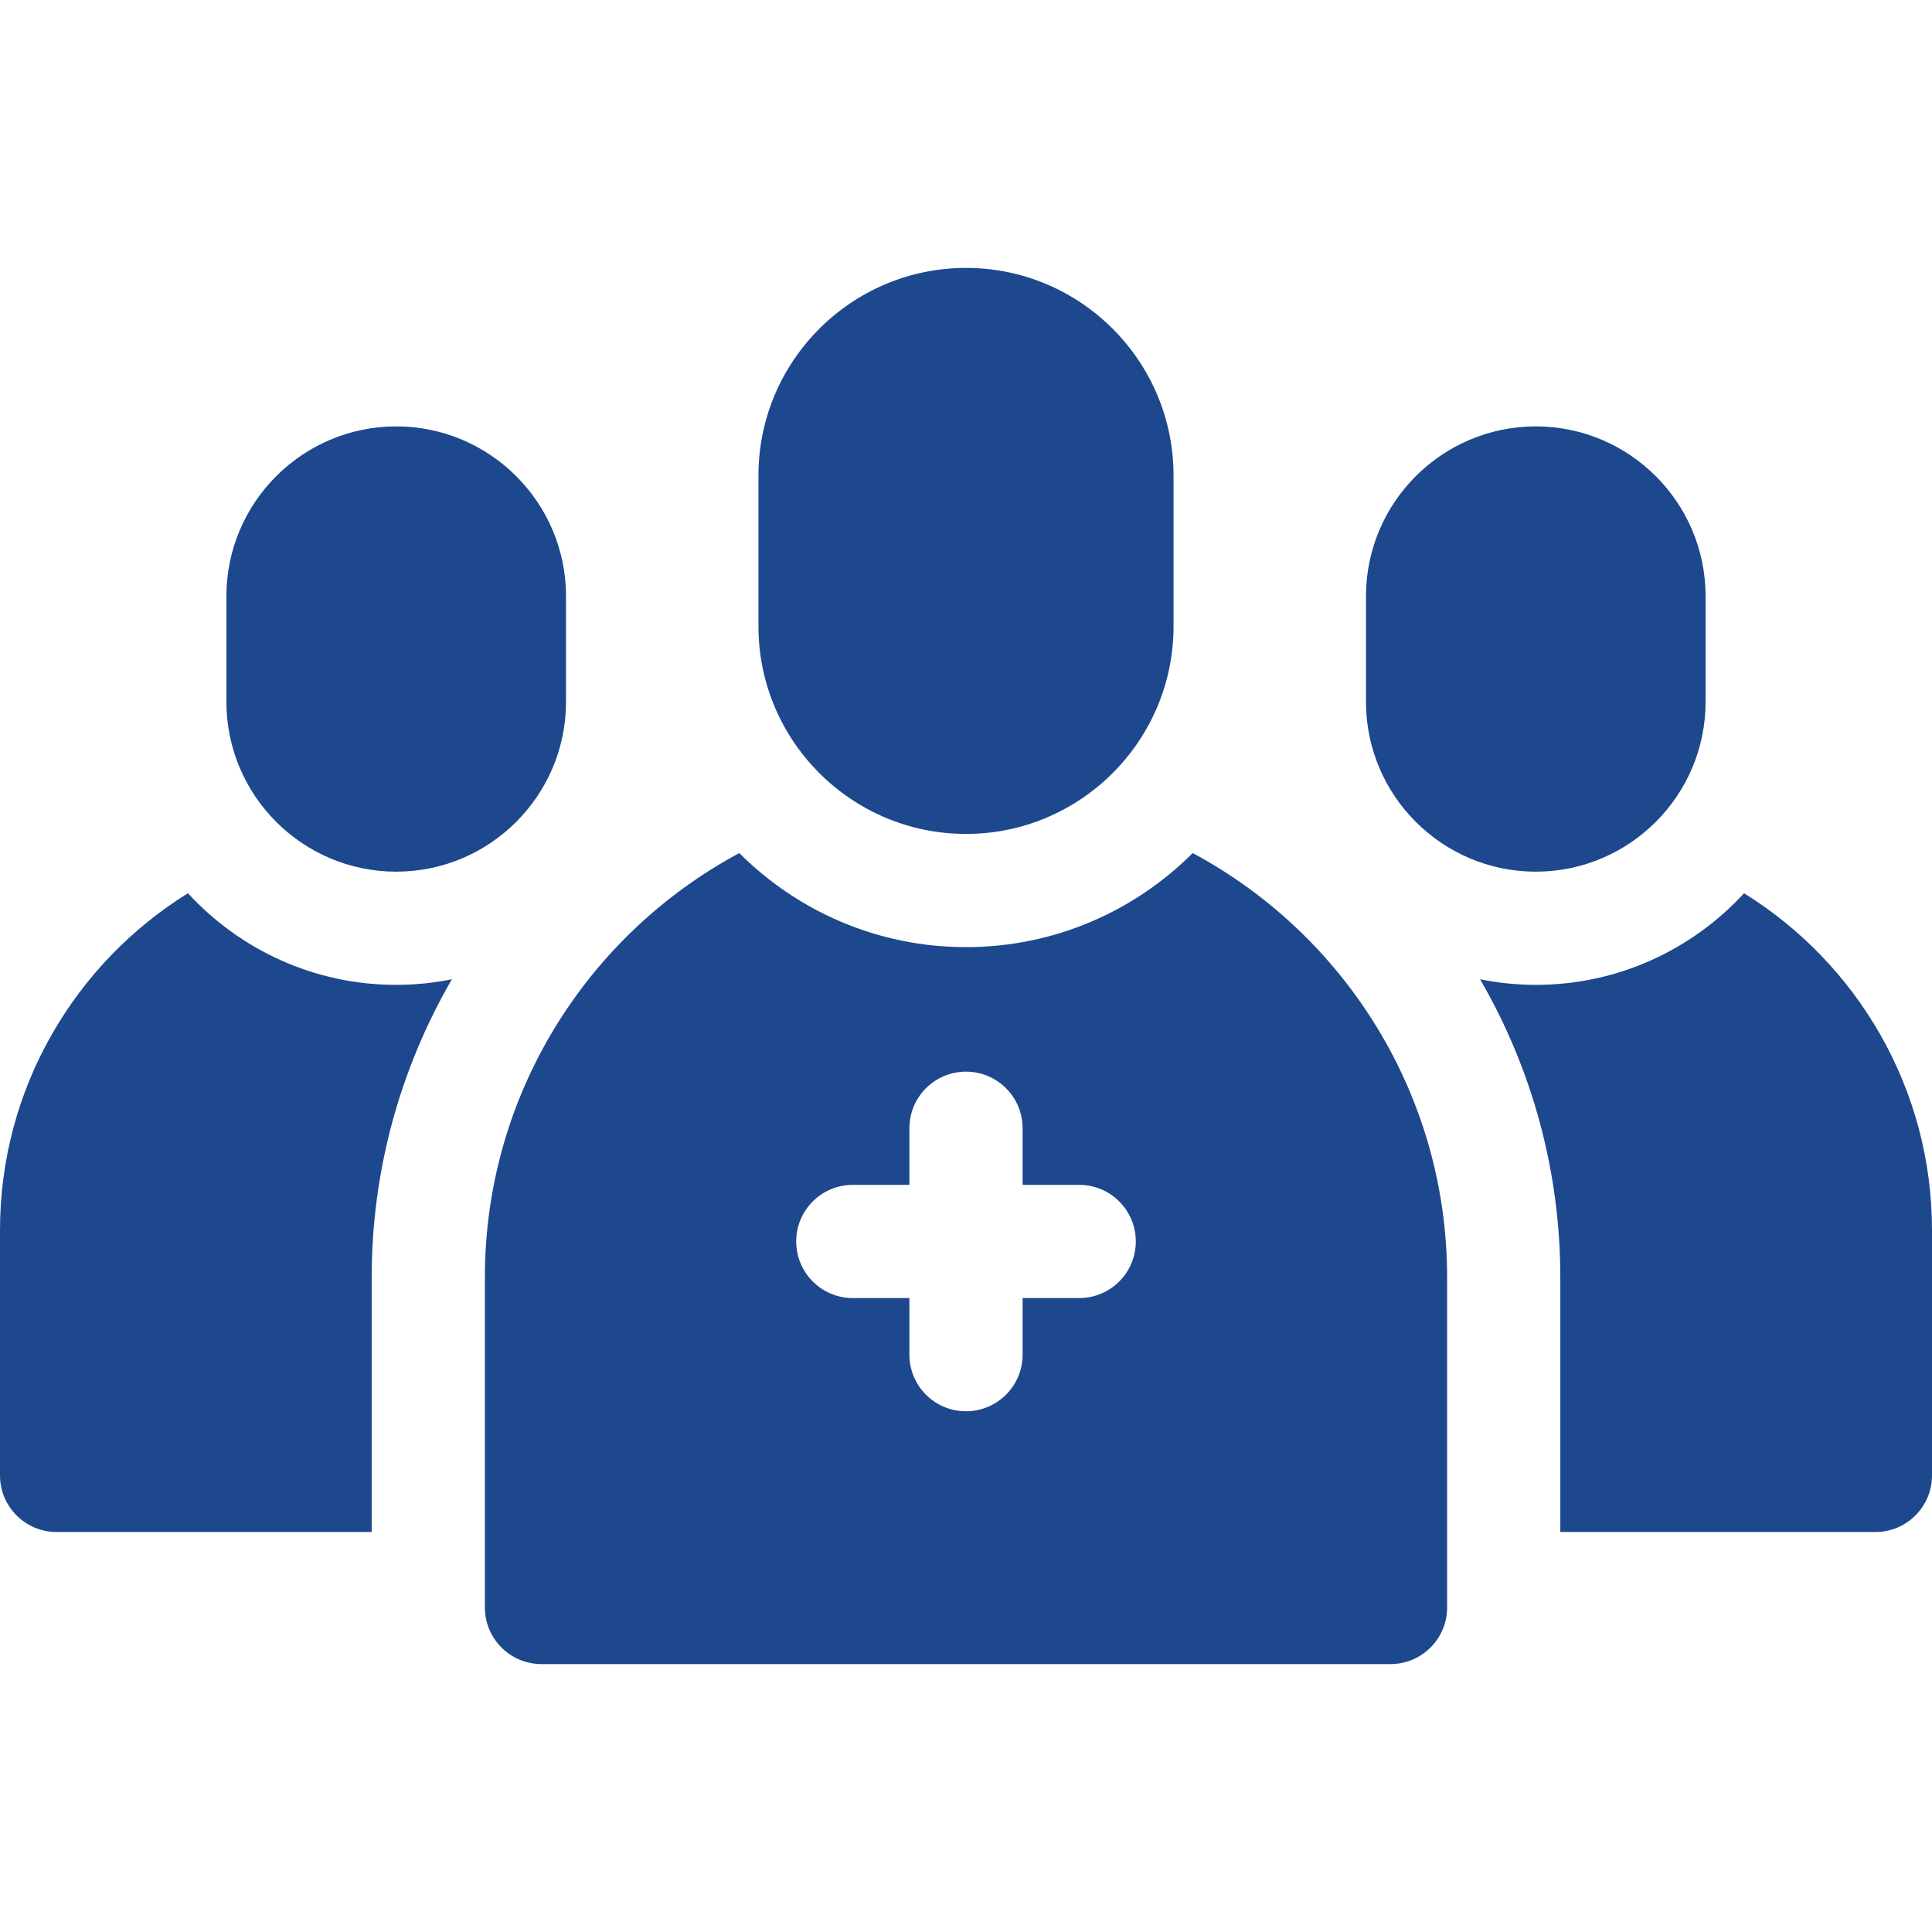
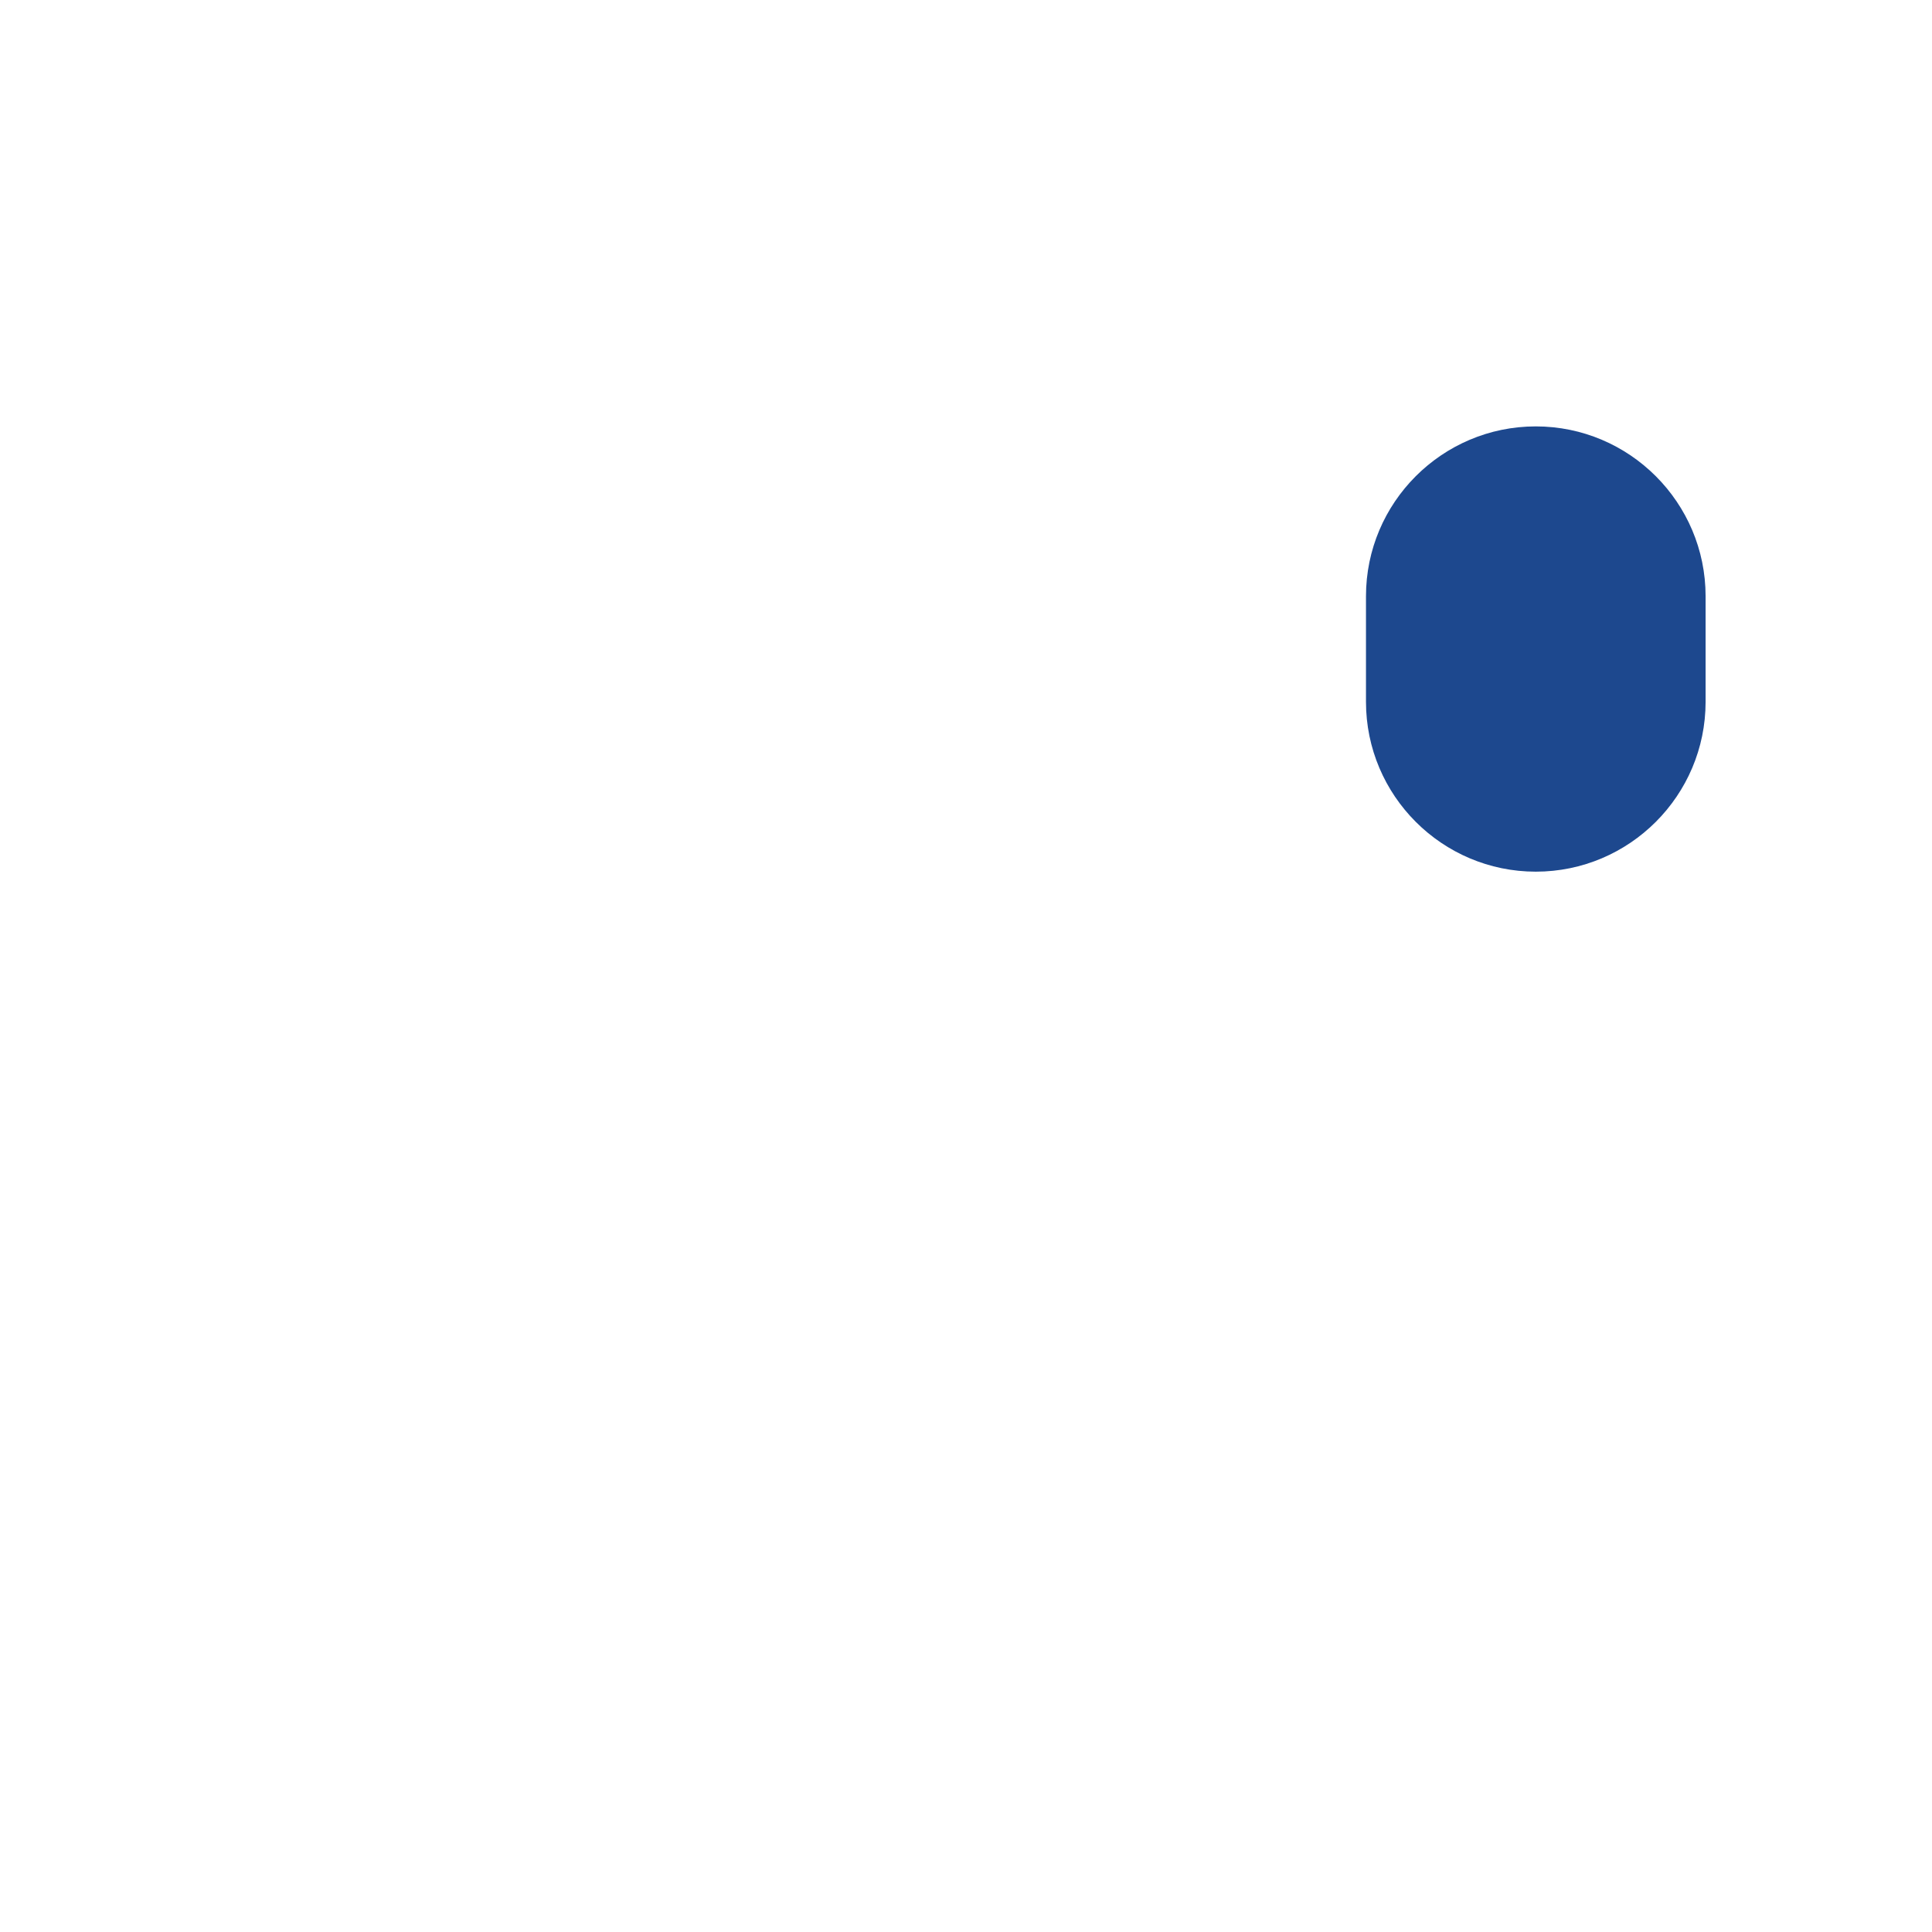
<svg xmlns="http://www.w3.org/2000/svg" id="Capa_1" enable-background="new 0 0 512 512" height="85" viewBox="0 0 512 512" width="85">
  <g>
-     <path d="m256 221c30.327 0 55-24.673 55-55v-40c0-30.327-24.673-55-55-55s-55 24.673-55 55v40c0 30.327 24.673 55 55 55z" fill="#1d488e" />
-     <path d="m316.08 226.071c-15.391 15.394-36.643 24.929-60.08 24.929s-44.689-9.535-60.08-24.929c-40.091 21.511-67.42 63.836-67.42 112.429v87.5c0 8.284 6.716 15 15 15h225c8.284 0 15-6.716 15-15v-87.5c0-48.593-27.328-90.918-67.42-112.429zm-30.08 117.929h-15v15c0 8.284-6.716 15-15 15s-15-6.716-15-15v-15h-15c-8.284 0-15-6.716-15-15s6.716-15 15-15h15v-15c0-8.284 6.716-15 15-15s15 6.716 15 15v15h15c8.284 0 15 6.716 15 15s-6.716 15-15 15z" fill="#1d488e" />
    <path d="m407 231c24.813 0 45-20.187 45-45v-28c0-24.813-20.187-45-45-45s-45 20.187-45 45v28c0 24.813 20.187 45 45 45z" fill="#1d488e" />
-     <path d="m105 231c24.813 0 45-20.187 45-45v-28c0-24.813-20.187-45-45-45s-45 20.187-45 45v28c0 24.813 20.187 45 45 45z" fill="#1d488e" />
-     <path d="m462.194 236.716c-13.717 14.916-33.38 24.284-55.194 24.284-5.055 0-9.986-.524-14.763-1.482 13.684 23.572 21.263 50.691 21.263 78.982v67.5h83.5c8.284 0 15-6.716 15-15v-65c0-37.663-19.936-70.752-49.806-89.284z" fill="#1d488e" />
-     <path d="m49.806 236.716c-29.87 18.532-49.806 51.621-49.806 89.284v65c0 8.284 6.716 15 15 15h83.5v-67.5c0-28.291 7.579-55.41 21.263-78.982-4.777.958-9.708 1.482-14.763 1.482-21.814 0-41.477-9.368-55.194-24.284z" fill="#1d488e" />
  </g>
</svg>